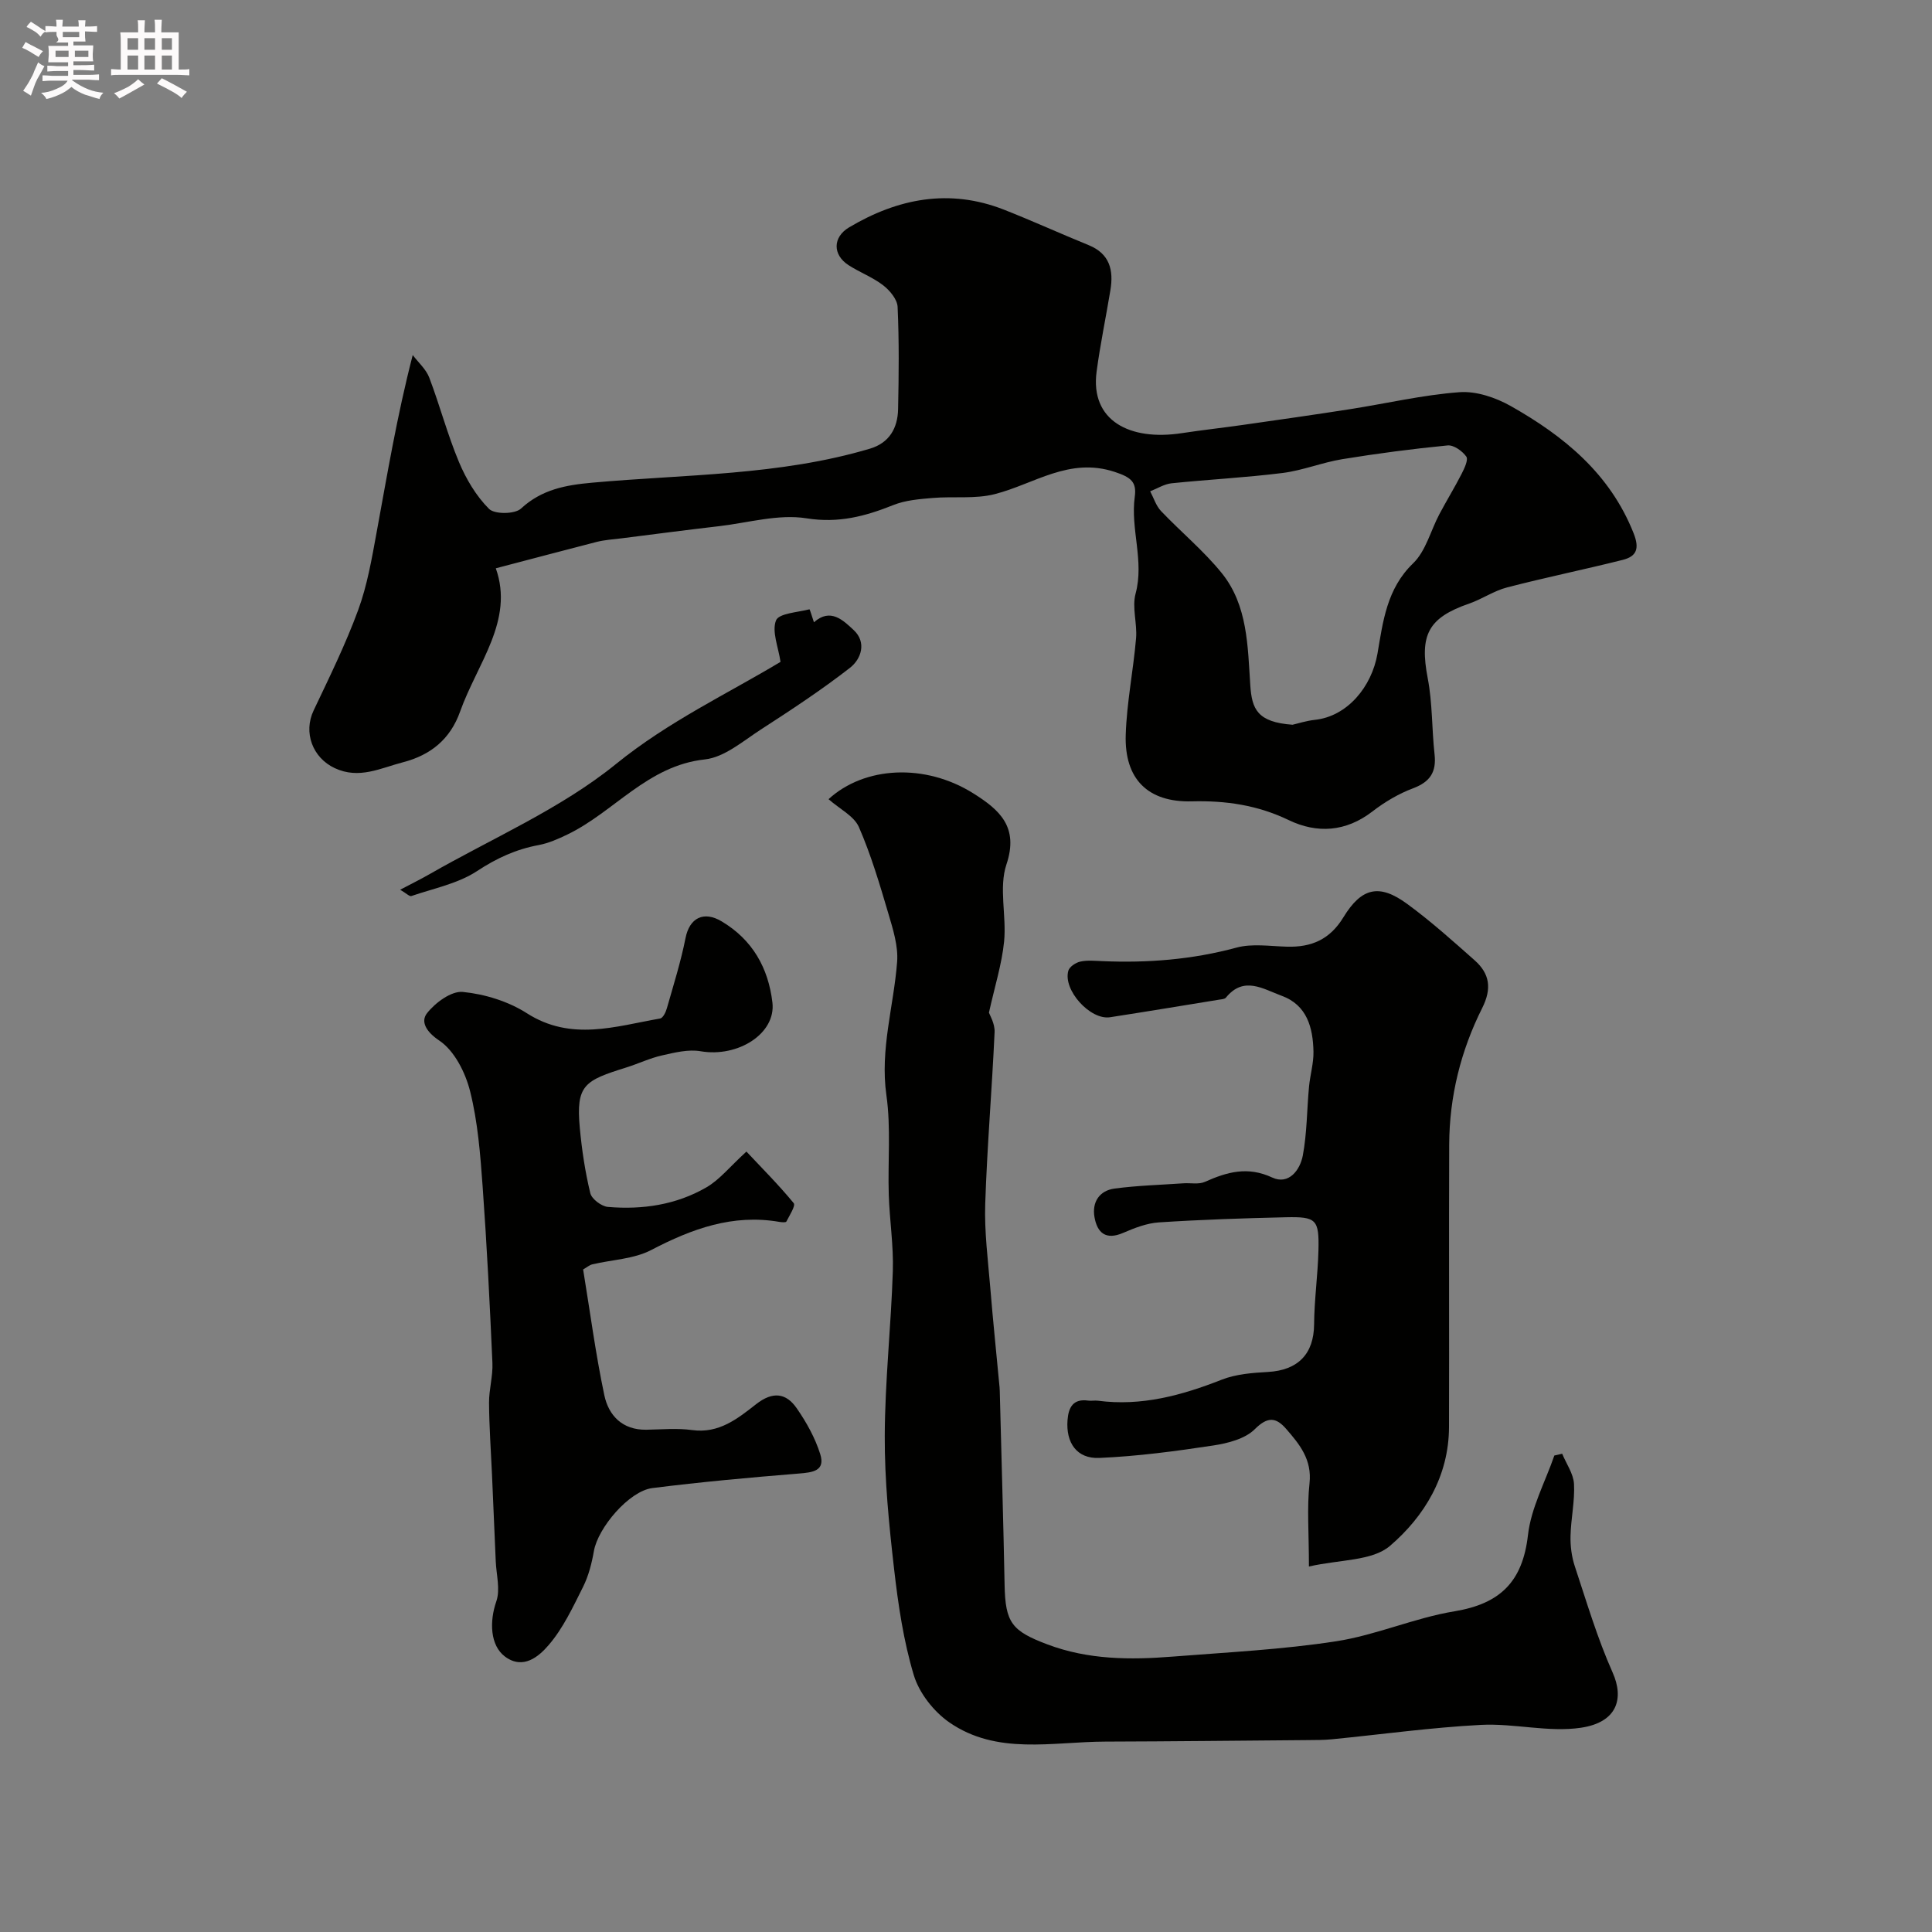
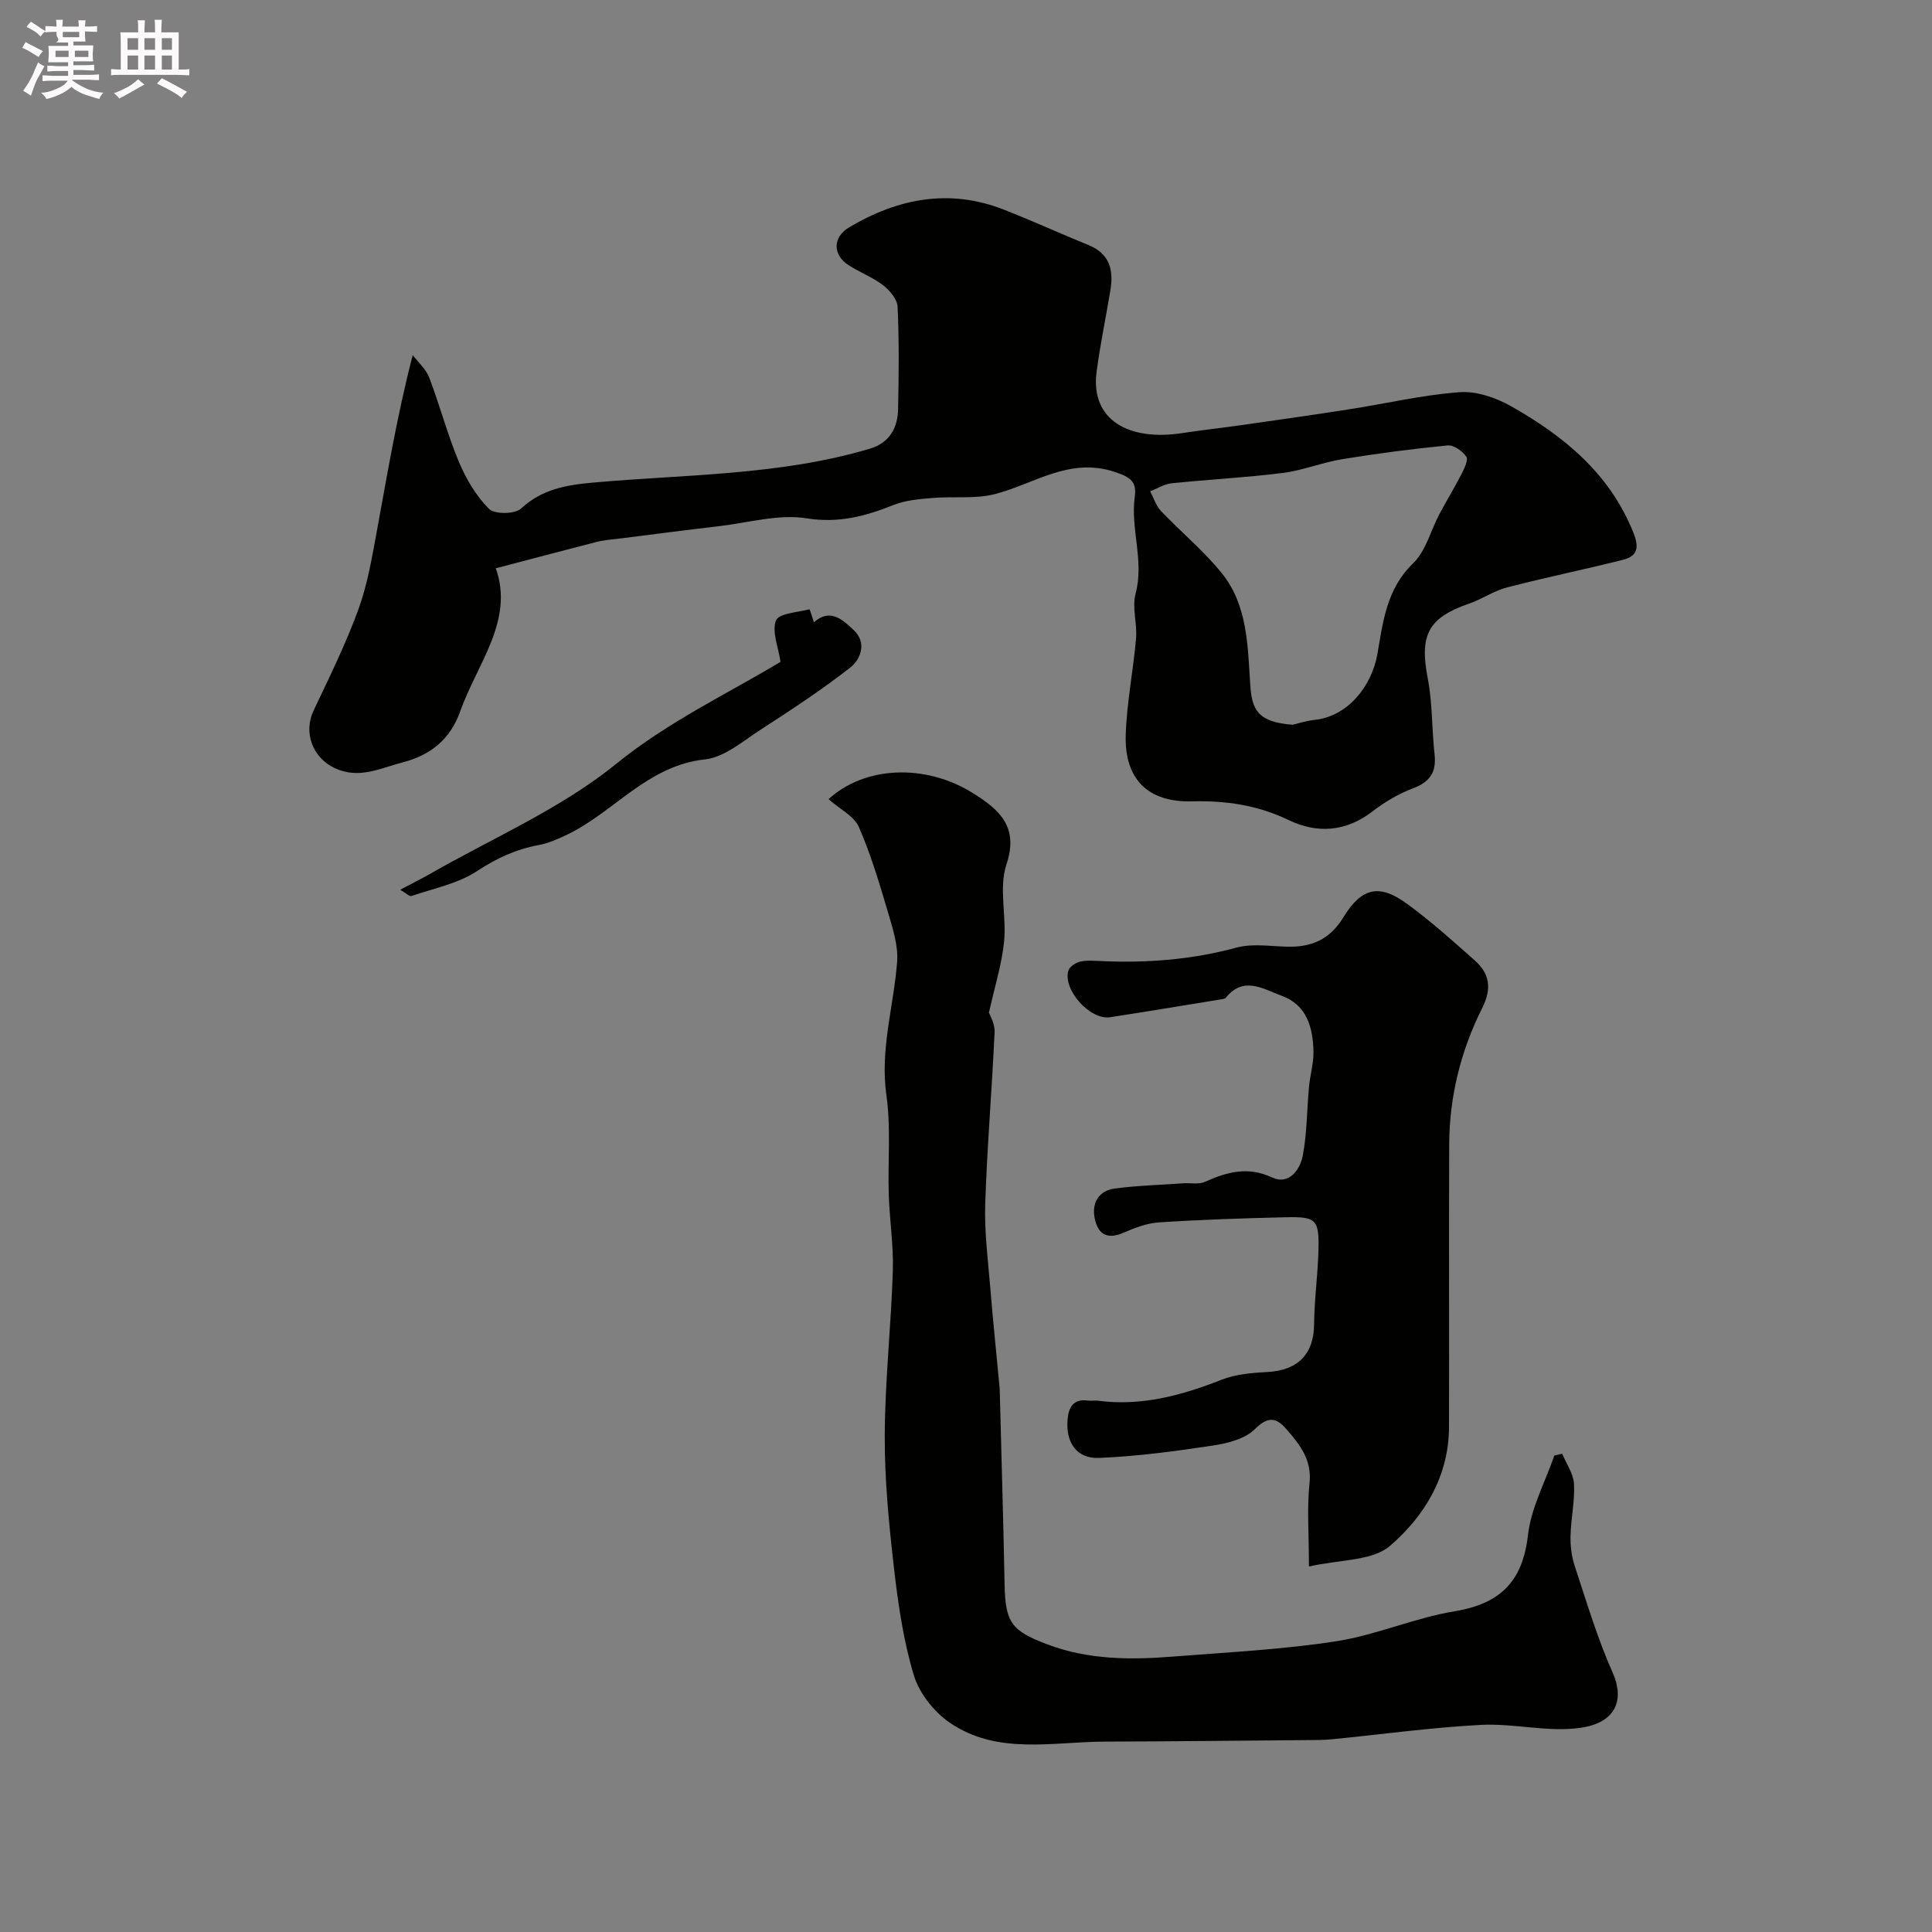
<svg xmlns="http://www.w3.org/2000/svg" enable-background="new 0 0 400 400" viewBox="0 0 400 400">
  <rect x="0" y="0" width="400" height="400" fill="#808080" stroke="none" />
  <path d="m6.8 9.5c.6.3 1.3.7 2.1 1.1-.4.4-.7.8-.9 1.2-.7-.4-1.3-.8-1.8-1.1s-1.1-.6-1.6-.8c.2-.4.5-.8.7-1.2.4.2.8.5 1.5.8zm.9 6.9c-.3.6-.5 1.1-.7 1.7s-.4 1.1-.6 1.7c-.6-.4-1.1-.7-1.6-1 .7-1 1.2-1.8 1.5-2.4.3-.5.6-1.1.8-1.7.3-.6.5-1.2.8-1.8.3.3.8.6 1.3.8-.7 1.3-1.2 2.2-1.5 2.7zm.1-11c.4.3 1 .7 1.7 1.1-.5.2-.8.6-1.1 1.1-.5-.6-1-1-1.4-1.2s-.9-.6-1.5-.8c.2-.4.5-.7.9-1.1.5.3.9.6 1.4.9zm10.5 13.1c1 .4 2 .6 3.1.7-.4.4-.7.8-.8 1.3-.9-.2-1.9-.6-3-.9-1-.4-2-.9-2.8-1.6-.5.4-1.1.9-1.9 1.3s-1.9.9-3.3 1.2c-.1-.3-.5-.8-1.1-1.3 1 0 2.1-.3 3.2-.8 1.2-.5 1.9-1 2.3-1.7h-3.2c-.4 0-1 0-2 .1v-1.2c1 0 1.7.1 2 .1h3.3v-1h-2.3c-.2 0-.9 0-2 .1v-1.2c1.2 0 1.9.1 2 .1h2.3v-.8h-4.1c0-.7.1-1.2.1-1.6 0-.5 0-1.1-.1-1.8h4.1v-.7h-2.5c1-.6.1-1.1.1-1.6v-.6h-.5c-.4 0-1 0-1.8.1v-1.3c1.2 0 1.9.1 2.1.1h.2c0-.3 0-.8-.1-1.4h1.4c0 .6-.1 1-.1 1.4h3.4c0-.4 0-.8-.1-1.3h1.5c0 .4-.1.9-.1 1.3.7 0 1.5 0 2.5-.1v1.2c-1 0-1.8-.1-2.5-.1v.6c0 .3 0 .8.1 1.5h-2.5v.8h4.1c0 .7-.1 1.3-.1 1.8s0 1 .1 1.5h-4.1v.8h1.4c.8 0 1.8 0 2.9-.1v1.2c-1 0-1.9-.1-2.8-.1h-1.5v1h3.2c.3 0 1 0 2.1-.1v1.2c-1.1 0-1.8-.1-2.1-.1h-3.4l-.1.1c1.4 1 2.4 1.5 3.4 1.9zm-4.1-6.7v-1.3h-2.7v1.3zm2.2-4.1v-1.1h-3.4v1.1zm1.9 4.1v-1.3h-2.8v1.3z" fill="#fcfafa" />
  <path d="m37 6.7v2.3 5.4c1 0 1.8 0 2.2-.1v1.3c-.6 0-1.5-.1-2.5-.1h-11.9c-.7 0-1.3 0-1.8.1v-1.3c.5 0 1.1.1 2 .1v-5.2c0-1 0-1.8-.1-2.5h3.7c0-1.3 0-2.1-.1-2.5h1.5c0 .4-.1 1.3-.1 2.5h2.2c0-1.2 0-2.1-.1-2.6h1.5c0 .4-.1 1.3-.1 2.6zm-12.3 13.7c-.3-.4-.7-.8-1.1-1.1 1.1-.4 2.1-.9 2.9-1.3.8-.5 1.5-1 2.1-1.6.4.4.9.8 1.3 1.1-2.5 1.4-4.2 2.4-5.2 2.9zm3.9-10.1v-2.4h-2.2v2.4zm0 4.1v-2.9h-2.2v2.9zm3.5-4.1v-2.4h-2.2v2.4zm0 4.1v-2.9h-2.2v2.9zm.4 2.9 1-1.1c.6.3 1.4.7 2.5 1.3s2 1.1 2.7 1.5c-.4.4-.8.8-1.1 1.3-.8-.8-2.5-1.7-5.1-3zm3.1-7v-2.4h-2.1v2.4zm0 4.1v-2.9h-2.1v2.9z" fill="#fcfafa" />
  <g fill="#010100">
    <path d="m102.65 117.66c3.84 10.8-3.84 19.69-7.39 29.66-2.03 5.71-6.08 9.01-11.83 10.5-4.64 1.2-9.07 3.58-14.13 1.21-4.58-2.14-6.54-7.37-4.37-11.93 3.25-6.85 6.61-13.68 9.22-20.78 1.88-5.12 2.82-10.62 3.81-16.02 2.21-11.99 4.19-24.02 7.49-36.79 1.17 1.55 2.77 2.94 3.43 4.69 2.19 5.76 3.76 11.77 6.14 17.45 1.48 3.53 3.56 7.04 6.23 9.71 1.15 1.15 5.35 1.11 6.61-.06 4.32-3.99 9.3-4.88 14.79-5.37 19.23-1.74 38.72-1.46 57.47-7.04 4.02-1.2 5.74-4.27 5.82-8.18.15-7.06.22-14.13-.1-21.17-.07-1.56-1.62-3.42-3-4.48-2.17-1.67-4.85-2.67-7.17-4.17-3.3-2.14-3.29-5.79.13-7.82 10.11-6 20.76-8.09 32.06-3.66 5.9 2.32 11.68 4.96 17.55 7.35 4.36 1.78 5.17 5.18 4.49 9.3-.93 5.63-2.11 11.23-2.86 16.88-1.35 10.13 6.82 14.4 17.64 12.74 4.19-.64 8.41-1.1 12.61-1.7 7.42-1.06 14.84-2.11 22.24-3.27 7.55-1.18 15.05-2.95 22.64-3.51 3.48-.26 7.51 1.11 10.64 2.88 11 6.22 20.53 13.99 25.41 26.32 1.25 3.16.65 4.79-2.26 5.52-7.96 2-16 3.64-23.94 5.7-2.72.7-5.15 2.41-7.83 3.34-8.54 2.95-10.32 6.51-8.59 15.49.99 5.14.83 10.49 1.41 15.72.41 3.69-.93 5.71-4.45 7.04-2.99 1.12-5.87 2.83-8.41 4.79-5.5 4.25-11.48 4.61-17.34 1.79-6.46-3.11-13.03-4.06-20.07-3.88-9.06.23-13.96-4.58-13.67-13.78.21-6.67 1.57-13.31 2.14-19.98.26-3.06-.87-6.38-.1-9.24 1.83-6.79-1.09-13.37-.17-20.05.43-3.1-.81-4.05-4.13-5.15-9.44-3.13-16.67 2.5-24.84 4.59-4.09 1.05-8.59.43-12.89.8-2.73.23-5.61.46-8.11 1.46-5.83 2.33-11.34 3.81-18 2.75-5.77-.92-12 .91-18.01 1.62-6.73.78-13.44 1.66-20.16 2.51-1.76.22-3.56.33-5.28.76-6.53 1.67-13.08 3.43-20.87 5.46zm164.96 32.39c1.1-.25 2.83-.82 4.6-1.01 6.75-.71 11.79-6.86 12.98-13.7 1.13-6.56 1.89-13.43 7.37-18.7 2.64-2.54 3.63-6.75 5.44-10.17 1.49-2.81 3.16-5.53 4.61-8.36.57-1.12 1.43-2.92.97-3.58-.81-1.15-2.61-2.43-3.86-2.31-7.3.71-14.59 1.67-21.83 2.85-4.15.68-8.15 2.32-12.3 2.85-7.65.96-15.37 1.35-23.04 2.14-1.51.16-2.95 1.09-4.42 1.66.73 1.37 1.21 2.99 2.24 4.08 4.13 4.34 8.82 8.21 12.57 12.84 5.41 6.69 5.38 15.2 5.92 23.24.33 4.92 1.43 7.64 8.75 8.17z" />
    <path d="m171.54 165.46c7.41-6.8 19.98-7.53 30.09-1.13 5.26 3.33 9.36 6.85 6.74 14.65-1.61 4.82.04 10.64-.48 15.94-.47 4.69-1.93 9.27-3.14 14.74.14.44 1.25 2.26 1.17 4.03-.54 11.85-1.55 23.69-1.94 35.55-.19 5.79.57 11.61 1.05 17.41.56 6.87 1.28 13.73 1.92 20.59.05.5.04 1 .06 1.5.33 13.13.73 26.25.98 39.38.15 7.84 1.48 9.55 8.85 12.33 8.47 3.2 17.18 3.23 25.97 2.53 11.29-.89 22.65-1.45 33.82-3.17 8.29-1.28 16.22-4.84 24.51-6.21 9.46-1.56 14.11-6.13 15.21-15.79.64-5.62 3.57-10.98 5.46-16.46.54-.12 1.08-.25 1.62-.37.86 2.08 2.33 4.13 2.45 6.25.19 3.57-.64 7.18-.72 10.78-.05 2.08.23 4.28.88 6.25 2.45 7.39 4.67 14.91 7.83 22 2.44 5.45.92 10.34-6.55 11.45-6.73 1-13.84-.95-20.73-.59-10.3.54-20.55 1.97-30.83 2.98-1.7.17-3.41.15-5.12.17-13.94.11-27.89.27-41.83.31-10.94.03-22.4 2.86-32.28-3.99-3.21-2.23-6.21-6.05-7.33-9.74-2.14-7.11-3.24-14.61-4.09-22.02-1.05-9.15-1.97-18.37-1.93-27.56.04-11.37 1.31-22.73 1.67-34.11.17-5.25-.67-10.52-.84-15.79-.22-6.88.47-13.86-.49-20.62-1.35-9.5 1.52-18.42 2.22-27.61.25-3.28-.86-6.77-1.82-10.02-1.79-6.05-3.59-12.15-6.11-17.92-1.02-2.27-3.96-3.7-6.27-5.74z" />
    <path d="m271 324.33c0-6.97-.43-12.14.12-17.21.54-4.93-2.04-8.07-4.83-11.28-2.08-2.38-3.79-2.64-6.49.05-2.01 2.01-5.58 2.92-8.59 3.38-7.83 1.19-15.72 2.24-23.62 2.58-4.66.2-6.93-3.15-6.57-7.83.2-2.6 1.13-4.48 4.27-4.04.65.09 1.34-.06 2 .02 9.01 1.19 17.36-1.09 25.65-4.35 2.95-1.16 6.34-1.42 9.56-1.6 6.26-.35 9.52-3.75 9.57-9.85.04-5.1.77-10.2.9-15.31.16-6.42-.43-7.01-6.74-6.87-8.76.2-17.53.49-26.27 1.06-2.52.16-5.07 1.16-7.44 2.18-3.59 1.55-5.35-.03-5.92-3.27-.54-3.11 1.02-5.49 4.15-5.91 4.72-.63 9.51-.76 14.27-1.09 1.49-.1 3.17.27 4.44-.3 4.58-2.04 8.84-3.27 13.93-.9 3.45 1.61 5.78-1.58 6.34-4.54.88-4.67.84-9.51 1.29-14.27.23-2.44.97-4.86.92-7.28-.11-4.95-1.33-9.62-6.6-11.54-3.77-1.37-7.82-4.18-11.52.38-.25.31-.88.35-1.35.42-7.55 1.23-15.09 2.48-22.65 3.65-4.1.63-9.79-5.65-8.63-9.64.24-.82 1.52-1.67 2.47-1.88 1.43-.32 2.98-.16 4.48-.1 9.43.41 18.69-.31 27.87-2.8 3.27-.88 6.96-.28 10.46-.19 5.06.14 8.86-1.48 11.67-6.09 3.79-6.21 7.47-6.96 13.18-2.78 4.9 3.58 9.45 7.67 14 11.7 3.11 2.76 3.58 5.83 1.56 9.86-4.44 8.84-6.8 18.34-6.84 28.29-.08 19.49.02 38.99-.04 58.49-.03 10.15-5.08 18.47-12.21 24.58-3.69 3.17-10.39 2.81-16.79 4.28z" />
-     <path d="m154.54 238.42c3.31 3.53 6.73 6.95 9.79 10.68.43.53-.88 2.55-1.52 3.81-.11.22-.96.15-1.44.07-9.65-1.67-18.11 1.42-26.54 5.82-3.6 1.88-8.12 2-12.2 2.97-.58.14-1.09.59-1.9 1.06 1.44 8.75 2.58 17.47 4.39 26.04.89 4.2 3.74 7.21 8.68 7.14 3.17-.05 6.38-.36 9.49.07 5.57.77 9.46-2.39 13.27-5.37 3.41-2.67 6.19-2.35 8.41.88 2.01 2.9 3.8 6.12 4.85 9.47 1.1 3.49-1.57 3.79-4.41 4.02-10.13.82-20.26 1.74-30.35 3.01-4.83.61-11.26 8.23-12.1 13.04-.44 2.52-1.1 5.12-2.23 7.39-2.11 4.2-4.14 8.61-7.17 12.11-1.95 2.26-5.2 5.16-8.99 2.36-3.11-2.31-3.26-7.29-1.81-11.45.85-2.45 0-5.5-.12-8.28-.25-6-.51-12-.78-18.01-.22-4.94-.58-9.87-.61-14.81-.02-2.75.82-5.52.7-8.26-.54-12.21-1.15-24.41-2.03-36.6-.48-6.59-.99-13.27-2.59-19.64-.97-3.88-3.25-8.41-6.38-10.5-2.8-1.87-3.86-3.96-2.56-5.64 1.7-2.19 5.06-4.67 7.44-4.43 4.54.45 9.41 1.95 13.25 4.41 9.19 5.87 18.35 2.7 27.6 1.09.58-.1 1.17-1.32 1.39-2.12 1.37-4.82 2.89-9.62 3.86-14.53.83-4.2 3.77-5.68 7.48-3.46 6.41 3.82 9.66 9.65 10.51 16.79.76 6.44-7.13 11.43-14.86 10.1-2.55-.44-5.38.27-7.99.86-2.51.56-4.89 1.71-7.37 2.49-8.67 2.71-10.48 3.6-9.66 12.5.42 4.54 1.1 9.09 2.17 13.52.29 1.22 2.31 2.74 3.65 2.86 7.14.61 14.15-.43 20.41-4.06 2.72-1.58 4.82-4.25 8.27-7.4z" />
    <path d="m82.85 184.21c2.33-1.23 4.22-2.16 6.04-3.2 13-7.46 27.14-13.51 38.63-22.82 10.91-8.85 23.18-14.6 34.08-21.16-.46-3.09-1.83-6.27-.94-8.57.57-1.48 4.49-1.68 6.94-2.31.06-.02.55 1.6.92 2.69 3.4-3.05 6.05-.42 8.23 1.61 2.73 2.55 1.55 6.01-.78 7.82-5.9 4.59-12.17 8.71-18.46 12.78-3.69 2.39-7.53 5.74-11.58 6.18-11.88 1.28-18.76 10.88-28.49 15.56-1.89.91-3.87 1.79-5.91 2.17-4.68.87-8.7 2.71-12.75 5.38-3.97 2.61-9.02 3.6-13.63 5.18-.37.12-1.07-.6-2.3-1.31z" />
  </g>
</svg>